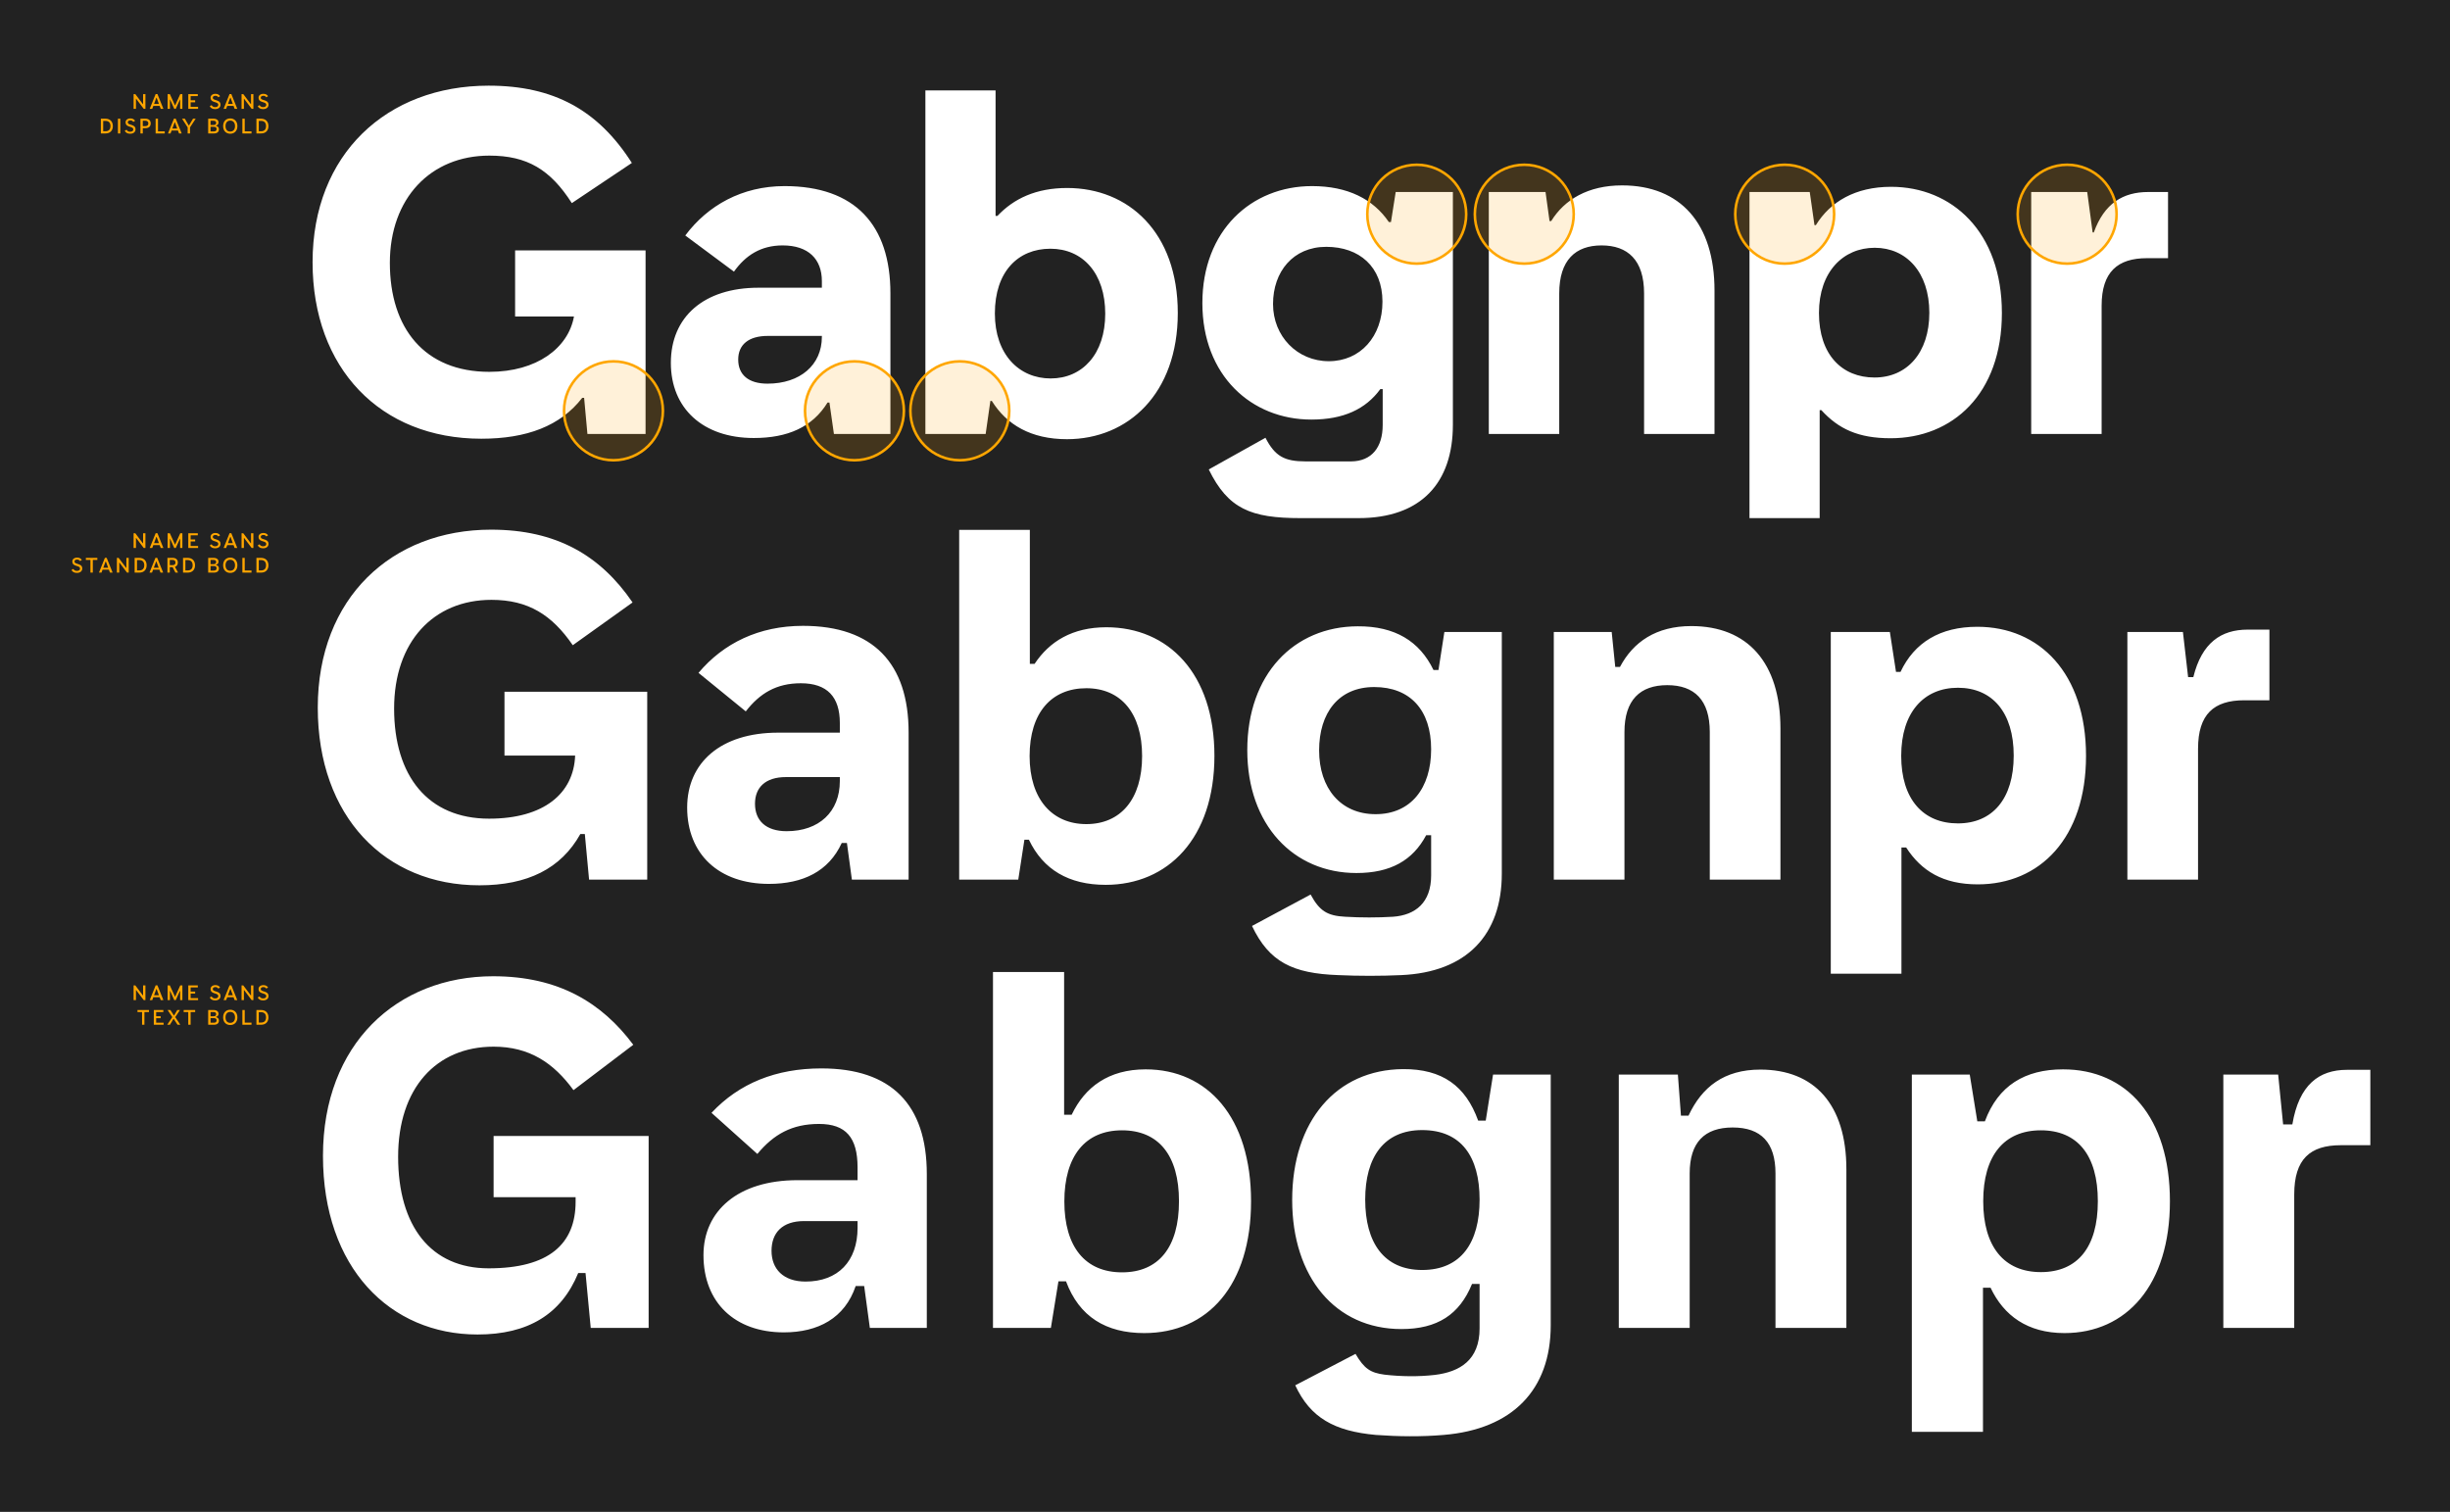
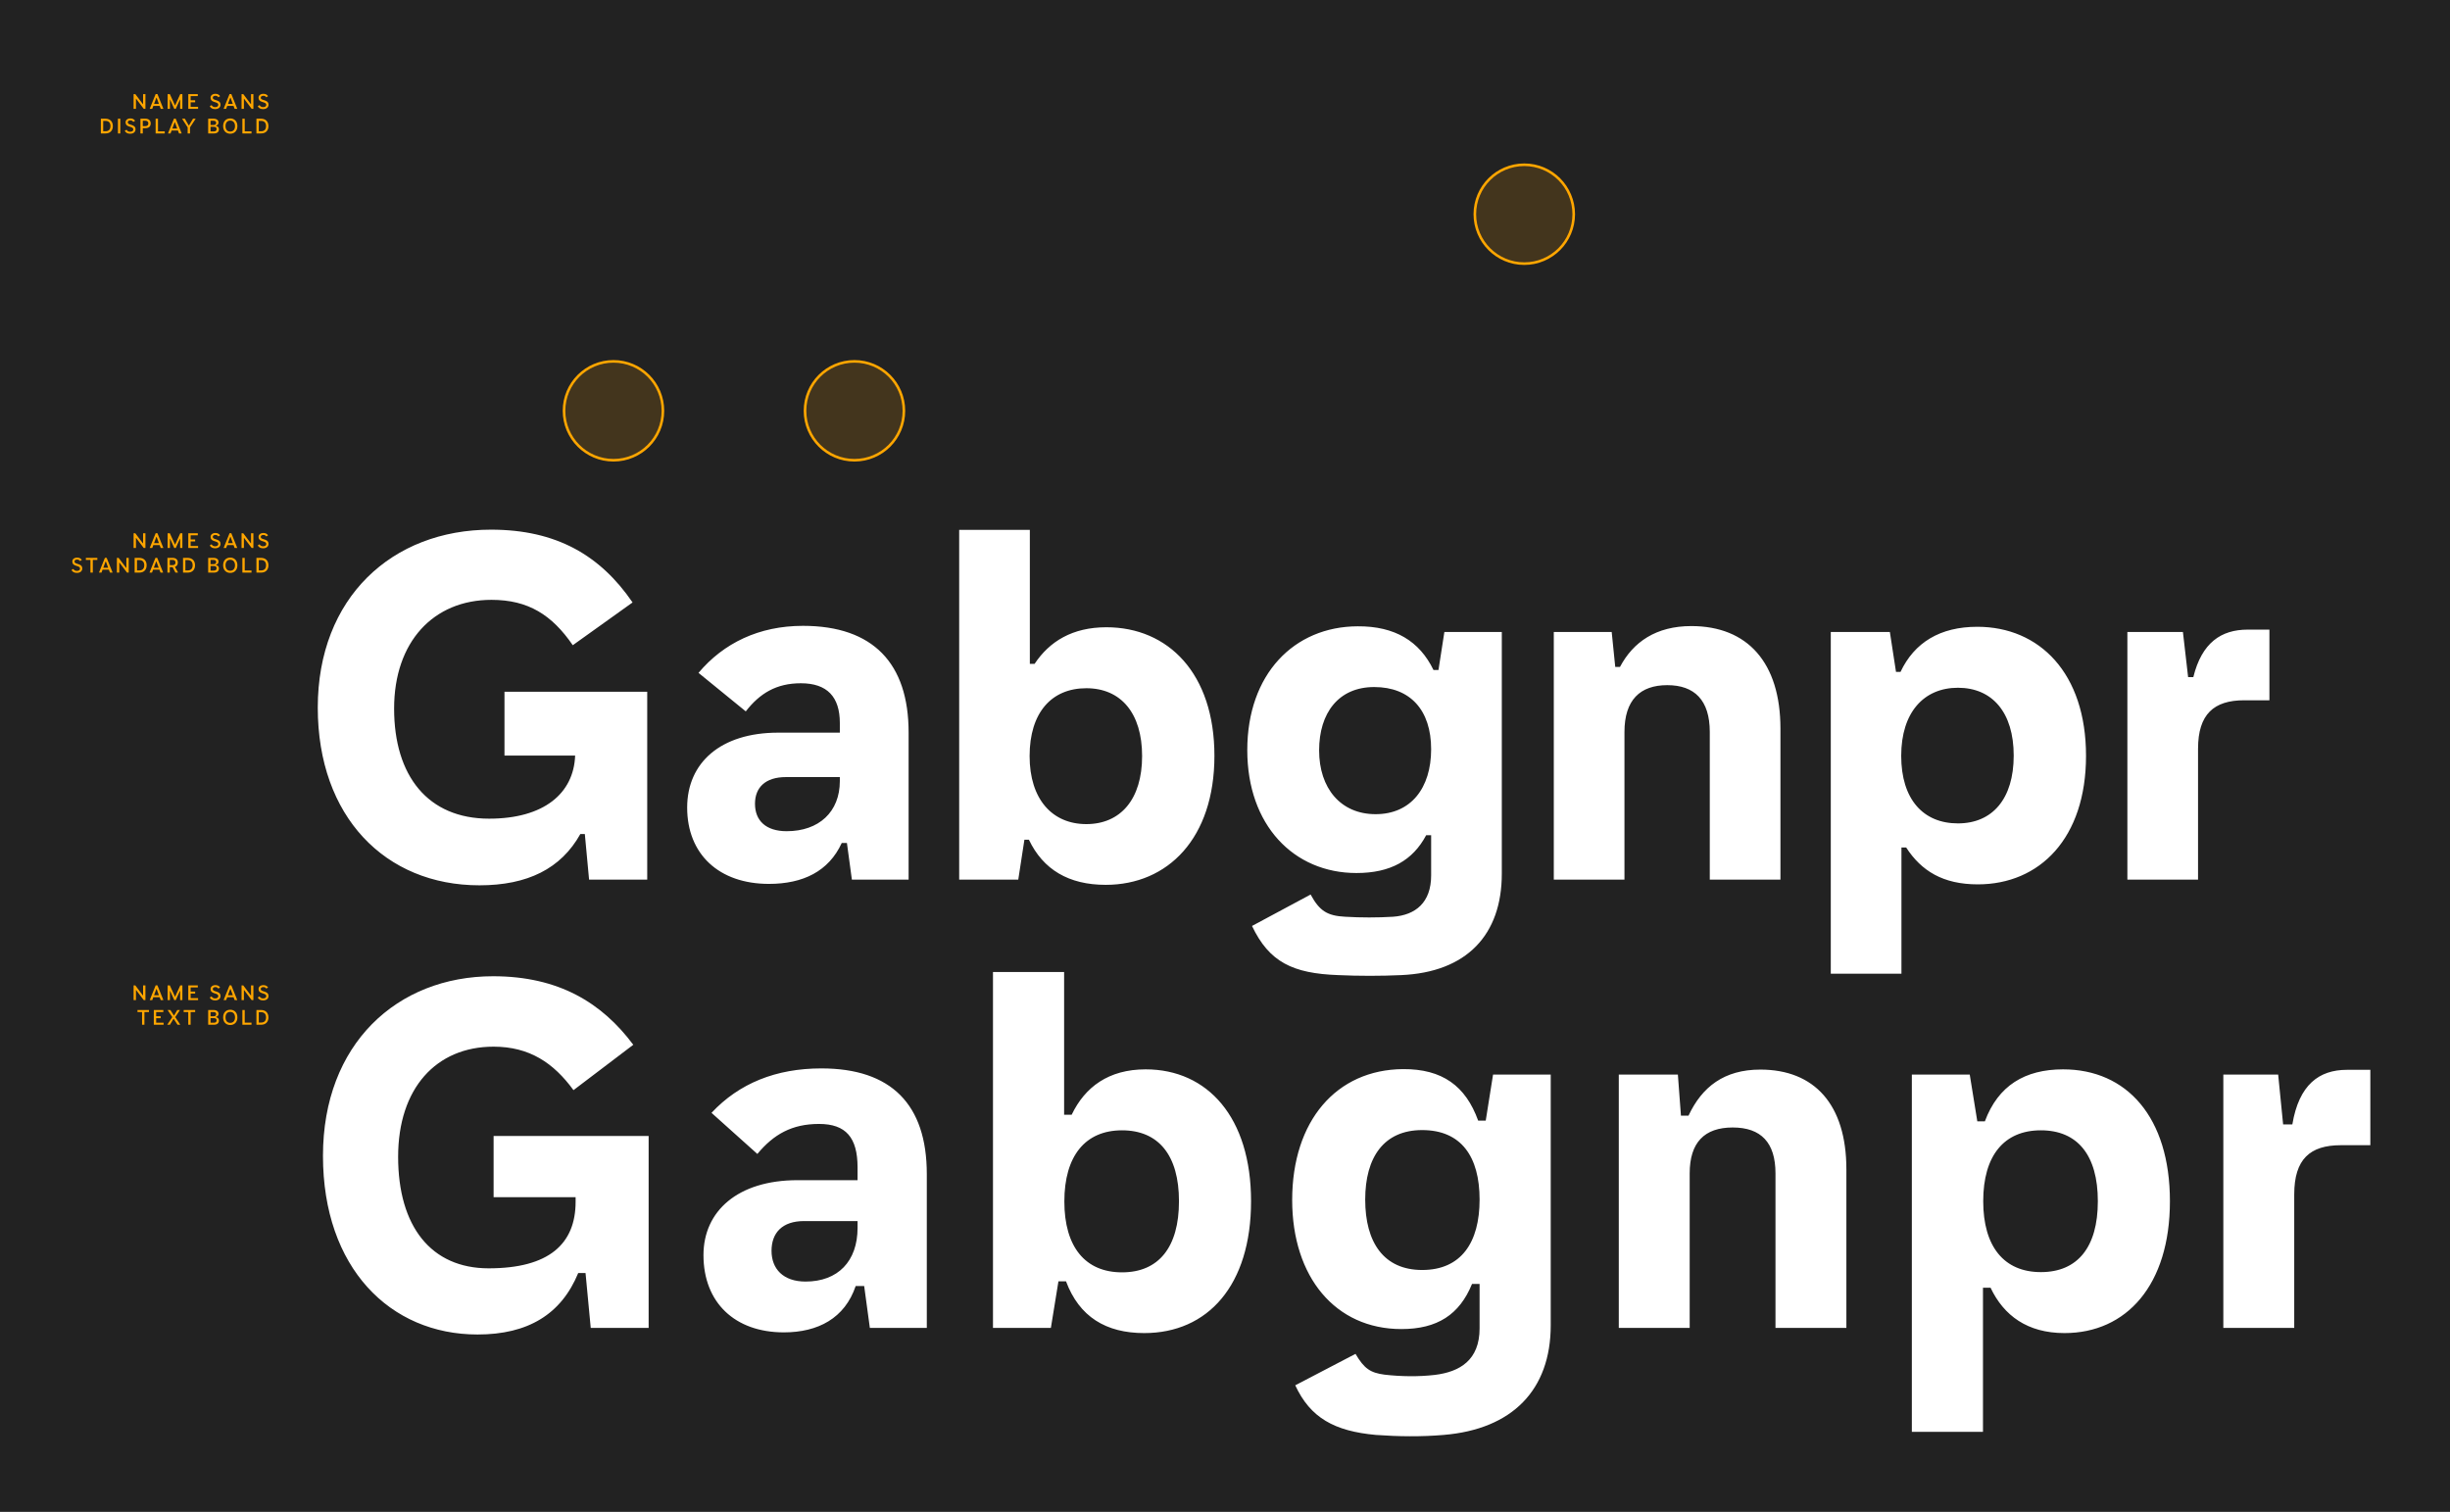
<svg xmlns="http://www.w3.org/2000/svg" width="1891" height="1167" viewBox="0 0 1891 1167">
  <g fill="none" fill-rule="evenodd">
    <rect width="1891" height="1167" fill="#222" />
-     <path fill="#FFF" fill-rule="nonzero" d="M371.497,338.648 C406.52,338.648 432.605,328.798 449.387,307.091 L450.846,307.091 L453.4,335 L498.273,335 L498.273,193.267 L397.582,193.267 L397.582,244.342 L443.002,244.342 C438.625,268.602 414.364,287.026 377.699,287.026 C327.719,287.026 300.904,253.462 300.904,202.934 C300.904,153.136 332.279,120.12 377.699,120.12 C406.885,120.12 424.761,130.882 441.361,156.784 L487.693,125.774 C461.608,84.914 427.315,66.126 377.152,66.126 C298.533,66.126 241.256,119.025 241.256,202.387 C241.256,284.107 293.425,338.648 371.497,338.648 Z M581.817,338.101 C607.902,338.101 627.055,329.71 638.73,310.739 L640.189,310.739 L643.655,335 L687.251,335 L687.251,226.465 C687.251,173.749 660.072,143.651 605.531,143.651 C572.697,143.651 546.247,158.608 528.918,181.775 L566.495,209.684 C575.433,197.097 587.29,189.436 604.071,189.436 C623.954,189.436 634.352,200.016 634.352,216.98 L634.352,222.088 L585.466,222.088 C543.146,222.088 517.791,244.706 517.791,280.094 C517.791,315.117 542.417,338.101 581.817,338.101 Z M592.397,296.146 C577.804,296.146 569.778,289.397 569.778,277.54 C569.778,266.049 577.804,259.299 592.58,259.299 L634.352,259.299 L634.352,260.029 C634.352,281.736 617.57,296.146 592.397,296.146 Z M823.512,339.013 C870.574,339.013 909.063,303.99 909.063,241.606 C909.063,179.221 870.939,145.11 823.694,145.11 C799.616,145.11 782.47,153.319 769.883,166.635 L768.424,166.635 L768.424,69.774 L714.248,69.774 L714.248,335 L760.763,335 L764.411,309.462 L765.505,309.462 C776.997,327.886 795.786,339.013 823.512,339.013 Z M810.926,292.133 C786.665,292.133 767.877,273.71 767.877,241.97 C767.877,209.684 785.753,191.99 810.743,191.99 C835.734,191.99 853.063,210.96 853.063,242.153 C853.063,273.345 835.369,292.133 810.926,292.133 Z M1048.607,399.938 C1096.946,399.938 1121.389,372.577 1121.389,327.886 L1121.389,148.211 L1077.246,148.211 L1073.598,171.377 L1071.956,171.377 C1059.917,153.683 1040.216,143.651 1012.672,143.651 C965.793,143.651 928.034,177.944 928.034,233.944 C928.034,289.944 965.975,323.873 1012.125,323.873 C1036.933,323.873 1054.08,315.847 1065.389,300.342 L1067.213,300.342 L1067.213,328.068 C1067.213,345.397 1058.64,355.977 1042.953,356.16 L1007.747,356.16 C991.33,356.16 984.034,352.147 976.737,337.919 L932.959,362.362 C947.916,392.824 965.428,399.938 1003.734,399.938 L1048.607,399.938 Z M1025.624,278.817 C1001.363,278.817 982.575,259.664 982.575,234.674 C982.575,209.684 998.08,190.53 1023.617,190.53 C1049.155,190.53 1067.031,205.853 1067.031,232.85 C1067.031,259.847 1049.884,278.817 1025.624,278.817 Z M1203.474,335 L1203.474,226.465 C1203.474,200.745 1216.061,189.436 1236.126,189.436 C1256.374,189.436 1268.96,200.745 1268.96,226.465 L1268.96,335 L1323.319,335 L1323.319,224.276 C1323.319,172.654 1297.051,143.103 1251.996,143.103 C1225.729,143.103 1207.487,154.048 1197.272,170.648 L1195.996,170.648 L1192.895,148.211 L1149.116,148.211 L1149.116,335 L1203.474,335 Z M1404.492,399.938 L1404.492,316.576 L1405.768,316.576 C1419.084,331.169 1434.407,338.283 1459.215,338.283 C1507.007,338.283 1545.131,304.173 1545.131,241.606 C1545.131,179.038 1506.642,144.198 1459.58,144.198 C1432.036,144.198 1412.7,155.69 1401.573,173.749 L1400.478,173.749 L1396.83,148.211 L1350.315,148.211 L1350.315,399.938 L1404.492,399.938 Z M1446.811,291.404 C1421.821,291.404 1403.944,273.892 1403.944,241.606 C1403.944,209.684 1422.733,191.26 1446.993,191.26 C1471.436,191.26 1489.13,210.231 1489.13,241.423 C1489.13,272.433 1471.801,291.404 1446.811,291.404 Z M1622.108,335 L1622.108,235.951 C1622.108,209.866 1634.512,199.286 1657.131,199.286 L1673.366,199.286 L1673.366,148.211 L1658.043,148.211 C1638.707,148.211 1624.115,156.967 1616.088,179.403 L1615.176,179.403 L1610.981,148.211 L1567.749,148.211 L1567.749,335 L1622.108,335 Z" />
    <path fill="#FFA600" fill-rule="nonzero" d="M104.915 84L104.915 76.266 105.087 76.266 110.939 84 112.243 84 112.243 72.641 110.446 72.641 110.446 80.383 110.29 80.383 104.431 72.641 103.118 72.641 103.118 84 104.915 84zM117.501 84L118.337 81.742 123.228 81.742 124.063 84 126.103 84 121.501 72.602 120.149 72.602 115.548 84 117.501 84zM122.673 80.242L118.892 80.242 120.665 75.453 120.907 75.453 122.673 80.242zM131.149 84L131.149 76.922 131.329 76.922 134.524 84 135.657 84 138.852 76.922 139.032 76.922 139.032 84 140.766 84 140.766 72.641 139.134 72.641 135.204 81.297 135.04 81.297 131.087 72.641 129.407 72.641 129.407 84 131.149 84zM152.884 84L152.884 82.453 147.141 82.453 147.141 78.945 150.618 78.945 150.618 77.414 147.141 77.414 147.141 74.188 152.68 74.188 152.68 72.641 145.337 72.641 145.337 84 152.884 84zM166.063 84.219C168.727 84.219 170.211 82.758 170.211 80.812 170.211 79.211 169.477 78.227 167.407 77.539L165.813 77.016C164.602 76.617 164.227 76.164 164.227 75.398 164.227 74.578 164.875 73.93 166.274 73.93 167.329 73.93 167.985 74.367 168.493 75.094L169.883 74.234C169.133 73.141 168.071 72.422 166.29 72.422 163.961 72.422 162.532 73.711 162.532 75.453 162.532 77.039 163.375 78.016 165.008 78.547L166.649 79.086C168.079 79.555 168.485 80.117 168.485 80.953 168.485 81.961 167.657 82.695 166.063 82.695 164.704 82.695 163.922 82.172 163.297 81.141L161.883 81.984C162.696 83.422 163.907 84.219 166.063 84.219zM174.539 84L175.375 81.742 180.266 81.742 181.102 84 183.141 84 178.539 72.602 177.188 72.602 172.586 84 174.539 84zM179.711 80.242L175.93 80.242 177.703 75.453 177.946 75.453 179.711 80.242zM188.242 84L188.242 76.266 188.414 76.266 194.266 84 195.571 84 195.571 72.641 193.774 72.641 193.774 80.383 193.617 80.383 187.758 72.641 186.446 72.641 186.446 84 188.242 84zM203.094 84.219C205.758 84.219 207.242 82.758 207.242 80.812 207.242 79.211 206.508 78.227 204.438 77.539L202.844 77.016C201.633 76.617 201.258 76.164 201.258 75.398 201.258 74.578 201.906 73.93 203.305 73.93 204.359 73.93 205.016 74.367 205.524 75.094L206.914 74.234C206.164 73.141 205.102 72.422 203.32 72.422 200.992 72.422 199.563 73.711 199.563 75.453 199.563 77.039 200.406 78.016 202.039 78.547L203.68 79.086C205.109 79.555 205.516 80.117 205.516 80.953 205.516 81.961 204.688 82.695 203.094 82.695 201.734 82.695 200.953 82.172 200.328 81.141L198.914 81.984C199.727 83.422 200.938 84.219 203.094 84.219zM81.423 103C84.916 103 87.095 100.891 87.095 97.336 87.095 93.781 84.916 91.641 81.408 91.641L77.845 91.641 77.845 103 81.423 103zM81.431 101.32L79.65 101.32 79.65 93.32 81.431 93.32C83.876 93.32 85.267 94.711 85.267 97.328 85.267 99.945 83.876 101.32 81.431 101.32zM92.845 103L92.845 91.641 91.04 91.641 91.04 103 92.845 103zM100.454 103.219C103.118 103.219 104.603 101.758 104.603 99.812 104.603 98.211 103.868 97.227 101.798 96.539L100.204 96.016C98.993 95.617 98.618 95.164 98.618 94.398 98.618 93.578 99.267 92.93 100.665 92.93 101.72 92.93 102.376 93.367 102.884 94.094L104.275 93.234C103.525 92.141 102.462 91.422 100.681 91.422 98.353 91.422 96.923 92.711 96.923 94.453 96.923 96.039 97.767 97.016 99.4 97.547L101.04 98.086C102.47 98.555 102.876 99.117 102.876 99.953 102.876 100.961 102.048 101.695 100.454 101.695 99.095 101.695 98.314 101.172 97.689 100.141L96.275 100.984C97.087 102.422 98.298 103.219 100.454 103.219zM110.204 103L110.204 98.914 112.384 98.914C114.868 98.914 116.321 97.516 116.321 95.266 116.321 93.086 114.868 91.641 112.368 91.641L108.392 91.641 108.392 103 110.204 103zM112.282 97.352L110.204 97.352 110.204 93.195 112.282 93.195C113.751 93.195 114.509 94.078 114.509 95.281 114.509 96.531 113.743 97.352 112.282 97.352zM127.157 103L127.157 101.383 121.931 101.383 121.931 91.641 120.126 91.641 120.126 103 127.157 103zM131.618 103L132.454 100.742 137.345 100.742 138.181 103 140.22 103 135.618 91.602 134.266 91.602 129.665 103 131.618 103zM136.79 99.242L133.009 99.242 134.782 94.453 135.024 94.453 136.79 99.242zM146.657 103L146.657 98.305 151.032 91.641 148.977 91.641 145.899 96.781 145.641 96.781 142.673 91.641 140.516 91.641 144.837 98.305 144.837 103 146.657 103zM165.157 103C167.532 103 168.977 101.867 168.977 99.781 168.977 98.414 168.227 97.484 166.735 97.164L166.735 96.961C167.891 96.633 168.641 95.859 168.641 94.57 168.641 92.789 167.321 91.641 164.782 91.641L160.688 91.641 160.688 103 165.157 103zM164.766 96.492L162.5 96.492 162.5 93.188 164.758 93.188C166.204 93.188 166.836 93.781 166.836 94.781 166.836 95.906 166.235 96.492 164.766 96.492zM165.04 101.453L162.5 101.453 162.5 97.891 165.032 97.891C166.516 97.891 167.172 98.438 167.172 99.664 167.172 100.93 166.344 101.453 165.04 101.453zM177.703 103.219C181.016 103.219 183.227 100.906 183.227 97.336 183.227 93.766 181.016 91.422 177.703 91.422 174.391 91.422 172.227 93.766 172.227 97.336 172.227 100.906 174.399 103.219 177.703 103.219zM177.703 101.555C175.383 101.555 174.055 99.938 174.055 97.336 174.055 94.742 175.375 93.086 177.703 93.086 180.032 93.086 181.399 94.742 181.399 97.336 181.399 99.938 180.024 101.555 177.703 101.555zM194.11 103L194.11 101.383 188.883 101.383 188.883 91.641 187.078 91.641 187.078 103 194.11 103zM201.508 103C205 103 207.18 100.891 207.18 97.336 207.18 93.781 205 91.641 201.492 91.641L197.93 91.641 197.93 103 201.508 103zM201.516 101.32L199.734 101.32 199.734 93.32 201.516 93.32C203.961 93.32 205.352 94.711 205.352 97.328 205.352 99.945 203.961 101.32 201.516 101.32zM104.915 423L104.915 415.266 105.087 415.266 110.939 423 112.243 423 112.243 411.641 110.446 411.641 110.446 419.383 110.29 419.383 104.431 411.641 103.118 411.641 103.118 423 104.915 423zM117.501 423L118.337 420.742 123.228 420.742 124.063 423 126.103 423 121.501 411.602 120.149 411.602 115.548 423 117.501 423zM122.673 419.242L118.892 419.242 120.665 414.453 120.907 414.453 122.673 419.242zM131.149 423L131.149 415.922 131.329 415.922 134.524 423 135.657 423 138.852 415.922 139.032 415.922 139.032 423 140.766 423 140.766 411.641 139.134 411.641 135.204 420.297 135.04 420.297 131.087 411.641 129.407 411.641 129.407 423 131.149 423zM152.884 423L152.884 421.453 147.141 421.453 147.141 417.945 150.618 417.945 150.618 416.414 147.141 416.414 147.141 413.188 152.68 413.188 152.68 411.641 145.337 411.641 145.337 423 152.884 423zM166.063 423.219C168.727 423.219 170.211 421.758 170.211 419.812 170.211 418.211 169.477 417.227 167.407 416.539L165.813 416.016C164.602 415.617 164.227 415.164 164.227 414.398 164.227 413.578 164.875 412.93 166.274 412.93 167.329 412.93 167.985 413.367 168.493 414.094L169.883 413.234C169.133 412.141 168.071 411.422 166.29 411.422 163.961 411.422 162.532 412.711 162.532 414.453 162.532 416.039 163.375 417.016 165.008 417.547L166.649 418.086C168.079 418.555 168.485 419.117 168.485 419.953 168.485 420.961 167.657 421.695 166.063 421.695 164.704 421.695 163.922 421.172 163.297 420.141L161.883 420.984C162.696 422.422 163.907 423.219 166.063 423.219zM174.539 423L175.375 420.742 180.266 420.742 181.102 423 183.141 423 178.539 411.602 177.188 411.602 172.586 423 174.539 423zM179.711 419.242L175.93 419.242 177.703 414.453 177.946 414.453 179.711 419.242zM188.242 423L188.242 415.266 188.414 415.266 194.266 423 195.571 423 195.571 411.641 193.774 411.641 193.774 419.383 193.617 419.383 187.758 411.641 186.446 411.641 186.446 423 188.242 423zM203.094 423.219C205.758 423.219 207.242 421.758 207.242 419.812 207.242 418.211 206.508 417.227 204.438 416.539L202.844 416.016C201.633 415.617 201.258 415.164 201.258 414.398 201.258 413.578 201.906 412.93 203.305 412.93 204.359 412.93 205.016 413.367 205.524 414.094L206.914 413.234C206.164 412.141 205.102 411.422 203.32 411.422 200.992 411.422 199.563 412.711 199.563 414.453 199.563 416.039 200.406 417.016 202.039 417.547L203.68 418.086C205.109 418.555 205.516 419.117 205.516 419.953 205.516 420.961 204.688 421.695 203.094 421.695 201.734 421.695 200.953 421.172 200.328 420.141L198.914 420.984C199.727 422.422 200.938 423.219 203.094 423.219zM59.345 442.219C62.009 442.219 63.494 440.758 63.494 438.812 63.494 437.211 62.759 436.227 60.689 435.539L59.095 435.016C57.884 434.617 57.509 434.164 57.509 433.398 57.509 432.578 58.158 431.93 59.556 431.93 60.611 431.93 61.267 432.367 61.775 433.094L63.166 432.234C62.416 431.141 61.353 430.422 59.572 430.422 57.244 430.422 55.814 431.711 55.814 433.453 55.814 435.039 56.658 436.016 58.291 436.547L59.931 437.086C61.361 437.555 61.767 438.117 61.767 438.953 61.767 439.961 60.939 440.695 59.345 440.695 57.986 440.695 57.205 440.172 56.58 439.141L55.166 439.984C55.978 441.422 57.189 442.219 59.345 442.219zM71.626 442L71.626 432.219 75.134 432.219 75.134 430.641 66.275 430.641 66.275 432.219 69.806 432.219 69.806 442 71.626 442zM78.322 442L79.158 439.742 84.048 439.742 84.884 442 86.923 442 82.322 430.602 80.97 430.602 76.369 442 78.322 442zM83.494 438.242L79.712 438.242 81.486 433.453 81.728 433.453 83.494 438.242zM92.025 442L92.025 434.266 92.197 434.266 98.048 442 99.353 442 99.353 430.641 97.556 430.641 97.556 438.383 97.4 438.383 91.54 430.641 90.228 430.641 90.228 442 92.025 442zM107.501 442C110.993 442 113.173 439.891 113.173 436.336 113.173 432.781 110.993 430.641 107.485 430.641L103.923 430.641 103.923 442 107.501 442zM107.509 440.32L105.728 440.32 105.728 432.32 107.509 432.32C109.954 432.32 111.345 433.711 111.345 436.328 111.345 438.945 109.954 440.32 107.509 440.32zM117.329 442L118.165 439.742 123.056 439.742 123.892 442 125.931 442 121.329 430.602 119.978 430.602 115.376 442 117.329 442zM122.501 438.242L118.72 438.242 120.493 433.453 120.735 433.453 122.501 438.242zM131.04 442L131.04 437.812 133.259 437.812 135.415 442 137.446 442 135.024 437.562C136.462 437.07 137.266 435.875 137.266 434.211 137.266 432.062 135.837 430.641 133.368 430.641L129.235 430.641 129.235 442 131.04 442zM133.282 436.234L131.04 436.234 131.04 432.195 133.282 432.195C134.712 432.195 135.454 433.062 135.454 434.227 135.454 435.445 134.704 436.234 133.282 436.234zM144.852 442C148.344 442 150.524 439.891 150.524 436.336 150.524 432.781 148.344 430.641 144.837 430.641L141.274 430.641 141.274 442 144.852 442zM144.86 440.32L143.079 440.32 143.079 432.32 144.86 432.32C147.305 432.32 148.696 433.711 148.696 436.328 148.696 438.945 147.305 440.32 144.86 440.32zM165.157 442C167.532 442 168.977 440.867 168.977 438.781 168.977 437.414 168.227 436.484 166.735 436.164L166.735 435.961C167.891 435.633 168.641 434.859 168.641 433.57 168.641 431.789 167.321 430.641 164.782 430.641L160.688 430.641 160.688 442 165.157 442zM164.766 435.492L162.5 435.492 162.5 432.188 164.758 432.188C166.204 432.188 166.836 432.781 166.836 433.781 166.836 434.906 166.235 435.492 164.766 435.492zM165.04 440.453L162.5 440.453 162.5 436.891 165.032 436.891C166.516 436.891 167.172 437.438 167.172 438.664 167.172 439.93 166.344 440.453 165.04 440.453zM177.703 442.219C181.016 442.219 183.227 439.906 183.227 436.336 183.227 432.766 181.016 430.422 177.703 430.422 174.391 430.422 172.227 432.766 172.227 436.336 172.227 439.906 174.399 442.219 177.703 442.219zM177.703 440.555C175.383 440.555 174.055 438.938 174.055 436.336 174.055 433.742 175.375 432.086 177.703 432.086 180.032 432.086 181.399 433.742 181.399 436.336 181.399 438.938 180.024 440.555 177.703 440.555zM194.11 442L194.11 440.383 188.883 440.383 188.883 430.641 187.078 430.641 187.078 442 194.11 442zM201.508 442C205 442 207.18 439.891 207.18 436.336 207.18 432.781 205 430.641 201.492 430.641L197.93 430.641 197.93 442 201.508 442zM201.516 440.32L199.734 440.32 199.734 432.32 201.516 432.32C203.961 432.32 205.352 433.711 205.352 436.328 205.352 438.945 203.961 440.32 201.516 440.32zM104.915 772L104.915 764.266 105.087 764.266 110.939 772 112.243 772 112.243 760.641 110.446 760.641 110.446 768.383 110.29 768.383 104.431 760.641 103.118 760.641 103.118 772 104.915 772zM117.501 772L118.337 769.742 123.228 769.742 124.063 772 126.103 772 121.501 760.602 120.149 760.602 115.548 772 117.501 772zM122.673 768.242L118.892 768.242 120.665 763.453 120.907 763.453 122.673 768.242zM131.149 772L131.149 764.922 131.329 764.922 134.524 772 135.657 772 138.852 764.922 139.032 764.922 139.032 772 140.766 772 140.766 760.641 139.134 760.641 135.204 769.297 135.04 769.297 131.087 760.641 129.407 760.641 129.407 772 131.149 772zM152.884 772L152.884 770.453 147.141 770.453 147.141 766.945 150.618 766.945 150.618 765.414 147.141 765.414 147.141 762.188 152.68 762.188 152.68 760.641 145.337 760.641 145.337 772 152.884 772zM166.063 772.219C168.727 772.219 170.211 770.758 170.211 768.812 170.211 767.211 169.477 766.227 167.407 765.539L165.813 765.016C164.602 764.617 164.227 764.164 164.227 763.398 164.227 762.578 164.875 761.93 166.274 761.93 167.329 761.93 167.985 762.367 168.493 763.094L169.883 762.234C169.133 761.141 168.071 760.422 166.29 760.422 163.961 760.422 162.532 761.711 162.532 763.453 162.532 765.039 163.375 766.016 165.008 766.547L166.649 767.086C168.079 767.555 168.485 768.117 168.485 768.953 168.485 769.961 167.657 770.695 166.063 770.695 164.704 770.695 163.922 770.172 163.297 769.141L161.883 769.984C162.696 771.422 163.907 772.219 166.063 772.219zM174.539 772L175.375 769.742 180.266 769.742 181.102 772 183.141 772 178.539 760.602 177.188 760.602 172.586 772 174.539 772zM179.711 768.242L175.93 768.242 177.703 763.453 177.946 763.453 179.711 768.242zM188.242 772L188.242 764.266 188.414 764.266 194.266 772 195.571 772 195.571 760.641 193.774 760.641 193.774 768.383 193.617 768.383 187.758 760.641 186.446 760.641 186.446 772 188.242 772zM203.094 772.219C205.758 772.219 207.242 770.758 207.242 768.812 207.242 767.211 206.508 766.227 204.438 765.539L202.844 765.016C201.633 764.617 201.258 764.164 201.258 763.398 201.258 762.578 201.906 761.93 203.305 761.93 204.359 761.93 205.016 762.367 205.524 763.094L206.914 762.234C206.164 761.141 205.102 760.422 203.32 760.422 200.992 760.422 199.563 761.711 199.563 763.453 199.563 765.039 200.406 766.016 202.039 766.547L203.68 767.086C205.109 767.555 205.516 768.117 205.516 768.953 205.516 769.961 204.688 770.695 203.094 770.695 201.734 770.695 200.953 770.172 200.328 769.141L198.914 769.984C199.727 771.422 200.938 772.219 203.094 772.219zM111.47 791L111.47 781.219 114.978 781.219 114.978 779.641 106.118 779.641 106.118 781.219 109.65 781.219 109.65 791 111.47 791zM126.267 791L126.267 789.453 120.524 789.453 120.524 785.945 124.001 785.945 124.001 784.414 120.524 784.414 120.524 781.188 126.063 781.188 126.063 779.641 118.72 779.641 118.72 791 126.267 791zM131.173 791L133.86 786.516 134.102 786.516 137.04 791 139.149 791 135.251 785.125 138.899 779.641 136.829 779.641 134.415 783.789 134.181 783.789 131.493 779.641 129.36 779.641 133.009 785.125 129.063 791 131.173 791zM147.126 791L147.126 781.219 150.634 781.219 150.634 779.641 141.774 779.641 141.774 781.219 145.305 781.219 145.305 791 147.126 791zM165.157 791C167.532 791 168.977 789.867 168.977 787.781 168.977 786.414 168.227 785.484 166.735 785.164L166.735 784.961C167.891 784.633 168.641 783.859 168.641 782.57 168.641 780.789 167.321 779.641 164.782 779.641L160.688 779.641 160.688 791 165.157 791zM164.766 784.492L162.5 784.492 162.5 781.188 164.758 781.188C166.204 781.188 166.836 781.781 166.836 782.781 166.836 783.906 166.235 784.492 164.766 784.492zM165.04 789.453L162.5 789.453 162.5 785.891 165.032 785.891C166.516 785.891 167.172 786.438 167.172 787.664 167.172 788.93 166.344 789.453 165.04 789.453zM177.703 791.219C181.016 791.219 183.227 788.906 183.227 785.336 183.227 781.766 181.016 779.422 177.703 779.422 174.391 779.422 172.227 781.766 172.227 785.336 172.227 788.906 174.399 791.219 177.703 791.219zM177.703 789.555C175.383 789.555 174.055 787.938 174.055 785.336 174.055 782.742 175.375 781.086 177.703 781.086 180.032 781.086 181.399 782.742 181.399 785.336 181.399 787.938 180.024 789.555 177.703 789.555zM194.11 791L194.11 789.383 188.883 789.383 188.883 779.641 187.078 779.641 187.078 791 194.11 791zM201.508 791C205 791 207.18 788.891 207.18 785.336 207.18 781.781 205 779.641 201.492 779.641L197.93 779.641 197.93 791 201.508 791zM201.516 789.32L199.734 789.32 199.734 781.32 201.516 781.32C203.961 781.32 205.352 782.711 205.352 785.328 205.352 787.945 203.961 789.32 201.516 789.32z" />
    <path fill="#FFF" fill-rule="nonzero" d="M370.038 683.378C407.067 683.378 432.97 670.609 447.928 643.795L451.393 643.795 454.677 679 499.55 679 499.55 533.983 389.374 533.983 389.374 583.234 443.915 583.234C442.82 612.42 419.836 631.938 377.517 631.938 330.272 631.938 304.188 598.922 304.188 546.934 304.188 495.494 334.468 463.025 379.341 463.025 407.797 463.025 426.038 474.7 442.09 498.048L488.24 465.032C463.25 428.55 429.322 408.849 378.976 408.849 302.546 408.849 245.269 461.384 245.269 546.205 245.269 630.296 297.256 683.378 370.038 683.378zM593.492 682.283C619.759 682.283 639.642 672.616 649.674 650.726L653.687 650.726 657.518 679 701.297 679 701.297 565.358C701.297 512.094 673.935 483.09 619.759 483.09 585.83 483.09 558.469 496.406 539.133 519.39L575.615 549.123C586.378 535.26 599.146 527.416 618.117 527.416 638.547 527.416 648.215 537.996 648.215 558.061L648.215 565.54 600.606 565.54C556.28 565.54 530.377 588.706 530.377 623.365 530.377 659.3 554.82 682.283 593.492 682.283zM607.172 641.606C591.12 641.606 582.729 633.397 582.729 620.446 582.729 607.86 590.755 599.834 606.625 599.834L648.215 599.834 648.215 602.935C648.215 626.648 632.163 641.606 607.172 641.606zM853.427 683.013C901.402 683.013 937.337 647.078 937.337 583.417 937.337 519.755 901.584 484.185 853.975 484.185 827.708 484.185 810.014 495.13 798.522 512.459L794.874 512.459 794.874 409.032 740.333 409.032 740.333 679 785.935 679 790.678 648.173 794.144 648.173C805.089 671.156 824.789 683.013 853.427 683.013zM838.47 636.133C812.203 636.133 794.691 616.98 794.691 583.599 794.691 550.035 811.655 531.247 838.47 531.247 865.102 531.247 881.519 550.4 881.519 583.599 881.519 616.98 864.919 636.133 838.47 636.133zM1081.441 752.694C1131.969 750.505 1159.149 721.684 1159.149 674.44L1159.149 487.833 1114.823 487.833 1110.262 517.201 1106.432 517.201C1095.669 494.947 1076.699 483.273 1047.878 483.453 998.627 483.638 962.692 520.485 962.692 579.039 962.692 636.863 998.444 673.892 1046.966 673.892 1073.233 673.892 1090.38 664.225 1100.777 644.707L1104.608 644.707 1104.608 675.717C1104.608 696.694 1092.568 706.362 1075.239 707.639 1063.2 708.368 1050.432 708.368 1038.21 707.639 1024.529 706.909 1018.51 703.261 1011.578 690.492L966.34 714.753C979.656 742.661 997.715 751.417 1032.92 752.694 1048.79 753.424 1065.754 753.424 1081.441 752.694zM1061.741 628.472C1034.744 628.472 1018.145 608.407 1018.145 579.221 1018.145 550.4 1033.102 530.335 1060.647 530.335 1088.555 530.335 1104.608 548.211 1104.608 578.309 1104.608 608.407 1088.92 628.472 1061.741 628.472zM1253.82 679L1253.82 564.993C1253.82 540.368 1265.859 528.876 1286.836 528.876 1307.814 528.876 1319.67 540.368 1319.67 564.993L1319.67 679 1374.211 679 1374.211 562.439C1374.211 511.547 1348.856 483.273 1305.442 483.273 1278.263 483.273 1260.569 495.494 1250.354 514.83L1246.706 514.83 1243.97 487.833 1199.279 487.833 1199.279 679 1253.82 679zM1467.606 751.6L1467.606 654.192 1471.254 654.192C1482.928 672.251 1499.71 682.648 1526.525 682.648 1574.316 682.648 1610.069 647.078 1610.069 583.417 1610.069 519.573 1574.134 483.82 1526.16 483.82 1497.521 483.82 1477.638 495.859 1466.876 518.661L1463.41 518.661 1458.668 487.833 1413.065 487.833 1413.065 751.6 1467.606 751.6zM1511.202 635.586C1484.388 635.586 1467.423 616.98 1467.423 583.417 1467.423 549.853 1484.935 530.882 1511.202 530.882 1537.652 530.882 1554.251 549.853 1554.251 583.234 1554.251 616.615 1537.834 635.586 1511.202 635.586zM1696.532 679L1696.532 577.944C1696.532 551.312 1708.753 540.55 1732.102 540.55L1751.62 540.55 1751.62 486.009 1734.838 486.009C1714.408 486.009 1699.45 496.042 1692.884 522.674L1688.87 522.674 1684.857 487.833 1641.991 487.833 1641.991 679 1696.532 679zM368.579 1030.108C407.432 1030.108 433.152 1014.603 446.286 982.681L451.941 982.681 455.954 1025 500.644 1025 500.644 876.882 380.983 876.882 380.983 924.127 444.279 924.127 444.279 927.592C444.279 960.244 423.667 979.032 377.152 979.032 332.644 979.032 307.289 946.563 307.289 892.934 307.289 840.035 336.657 807.931 380.983 807.931 408.709 807.931 427.315 820.517 442.638 841.494L488.788 806.471C464.709 774.185 431.328 753.572 380.618 753.572 306.377 753.572 249.282 805.924 249.282 892.205 249.282 978.485 300.904 1030.108 368.579 1030.108zM604.984 1028.466C631.433 1028.466 652.046 1017.521 660.437 992.713L667.003 992.713 671.381 1025 715.342 1025 715.342 906.25C715.342 852.439 687.798 824.713 633.987 824.713 598.964 824.713 570.508 836.204 549.166 859.006L584.553 890.745C597.14 875.605 611.186 867.579 632.163 867.579 652.958 867.579 661.896 878.159 661.896 901.143L661.896 910.993 615.563 910.993C569.413 910.993 542.964 934.889 542.964 968.817 542.964 1005.482 567.224 1028.466 604.984 1028.466zM621.765 989.247C604.436 989.247 595.498 979.397 595.498 965.534 595.498 951.671 603.707 942.55 620.671 942.55L661.896 942.55 661.896 947.84C661.896 973.56 646.756 989.247 621.765 989.247zM883.161 1029.013C932.229 1029.013 965.61 992.166 965.61 927.228 965.61 862.472 932.047 825.442 884.255 825.442 855.616 825.442 837.375 839.123 827.16 860.465L821.323 860.465 821.323 750.289 766.417 750.289 766.417 1025 811.108 1025 816.945 989.065 822.782 989.065C832.997 1016.427 853.61 1029.013 883.161 1029.013zM866.014 982.133C837.558 982.133 821.506 962.433 821.506 927.41 821.506 892.387 837.558 872.504 866.014 872.504 894.288 872.504 909.975 891.84 909.975 927.228 909.975 962.798 894.288 982.133 866.014 982.133zM1114.275 1107.632C1167.175 1103.254 1196.908 1072.974 1196.908 1022.993L1196.908 829.455 1152.399 829.455 1146.745 865.025 1140.907 865.025C1131.24 838.211 1113.181 825.077 1082.901 825.258 1031.461 825.625 997.35 865.208 997.35 926.316 997.35 985.782 1030.731 1025.912 1081.624 1025.912 1109.35 1025.912 1126.497 1014.785 1136.165 991.072L1142.002 991.072 1142.002 1025.365C1142.002 1049.99 1126.679 1058.928 1107.526 1061.3 1094.94 1062.759 1081.259 1062.577 1068.673 1061.117 1057.728 1059.658 1052.985 1056.557 1046.236 1045.065L999.721 1069.326C1011.396 1094.499 1030.001 1104.714 1061.923 1107.632 1079.252 1108.909 1097.311 1109.092 1114.275 1107.632zM1097.676 980.309C1068.125 980.309 1053.715 959.15 1053.715 925.951 1053.715 893.299 1068.125 872.322 1097.676 872.322 1127.774 872.322 1142.002 892.752 1142.002 925.951 1142.002 959.15 1127.774 980.309 1097.676 980.309zM1304.165 1025L1304.165 905.703C1304.165 881.99 1315.475 870.315 1337.364 870.315 1359.254 870.315 1370.381 881.99 1370.381 905.703L1370.381 1025 1425.104 1025 1425.104 902.602C1425.104 852.621 1400.478 825.625 1358.706 825.625 1330.797 825.625 1313.651 838.941 1303.253 861.195L1297.416 861.195 1295.045 829.455 1249.442 829.455 1249.442 1025 1304.165 1025zM1530.538 1105.261L1530.538 993.99 1536.375 993.99C1546.59 1015.515 1564.831 1029.013 1593.469 1029.013 1641.261 1029.013 1674.825 991.984 1674.825 927.228 1674.825 862.289 1641.444 825.442 1592.375 825.442 1562.824 825.442 1542.212 838.029 1531.997 865.573L1526.16 865.573 1520.323 829.455 1475.632 829.455 1475.632 1105.261 1530.538 1105.261zM1575.228 981.951C1546.772 981.951 1530.72 962.251 1530.72 927.228 1530.72 892.022 1546.772 872.504 1575.228 872.504 1603.502 872.504 1619.189 891.657 1619.189 927.228 1619.189 962.798 1603.502 981.951 1575.228 981.951zM1770.773 1025L1770.773 921.938C1770.773 894.758 1782.995 883.996 1806.708 883.996L1829.509 883.996 1829.509 825.807 1811.451 825.807C1789.926 825.807 1774.421 837.299 1769.314 867.944L1762.2 867.944 1758.369 829.455 1716.05 829.455 1716.05 1025 1770.773 1025z" />
    <circle cx="473.5" cy="317.104" r="38.163" fill="#FFA600" fill-opacity=".15" stroke="#FFA600" stroke-width="2" />
    <circle cx="659.5" cy="317.104" r="38.163" fill="#FFA600" fill-opacity=".15" stroke="#FFA600" stroke-width="2" />
-     <circle cx="740.826" cy="317.104" r="38.163" fill="#FFA600" fill-opacity=".15" stroke="#FFA600" stroke-width="2" />
-     <circle cx="1093.5" cy="165.337" r="38.163" fill="#FFA600" fill-opacity=".15" stroke="#FFA600" stroke-width="2" />
    <circle cx="1176.5" cy="165.337" r="38.163" fill="#FFA600" fill-opacity=".15" stroke="#FFA600" stroke-width="2" />
-     <circle cx="1377.5" cy="165.337" r="38.163" fill="#FFA600" fill-opacity=".15" stroke="#FFA600" stroke-width="2" />
-     <circle cx="1595.5" cy="165.337" r="38.163" fill="#FFA600" fill-opacity=".15" stroke="#FFA600" stroke-width="2" />
  </g>
</svg>